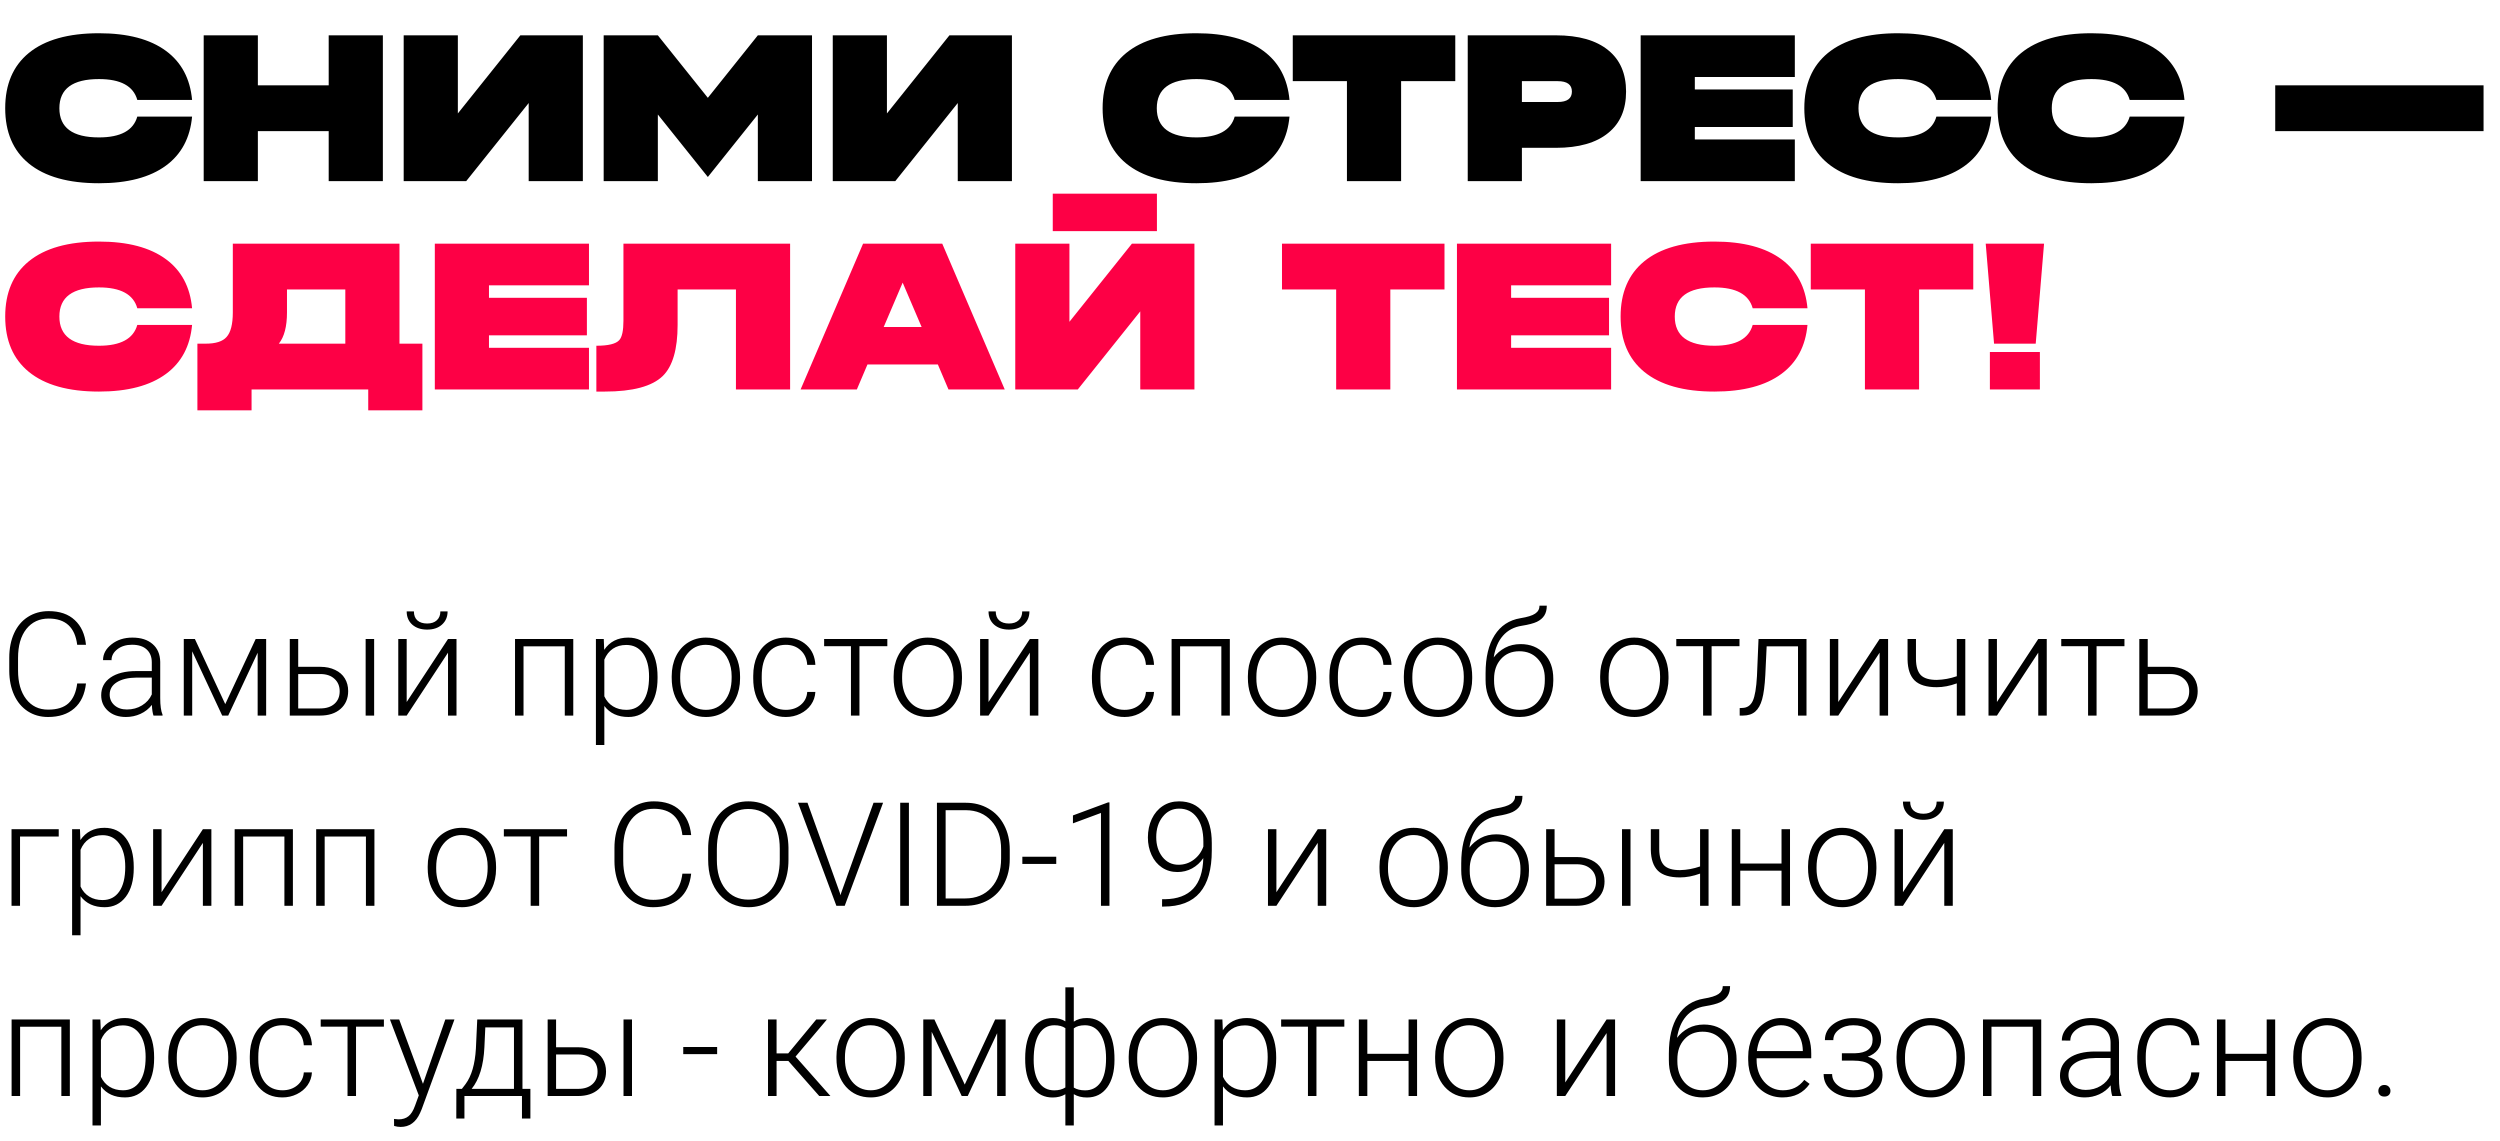
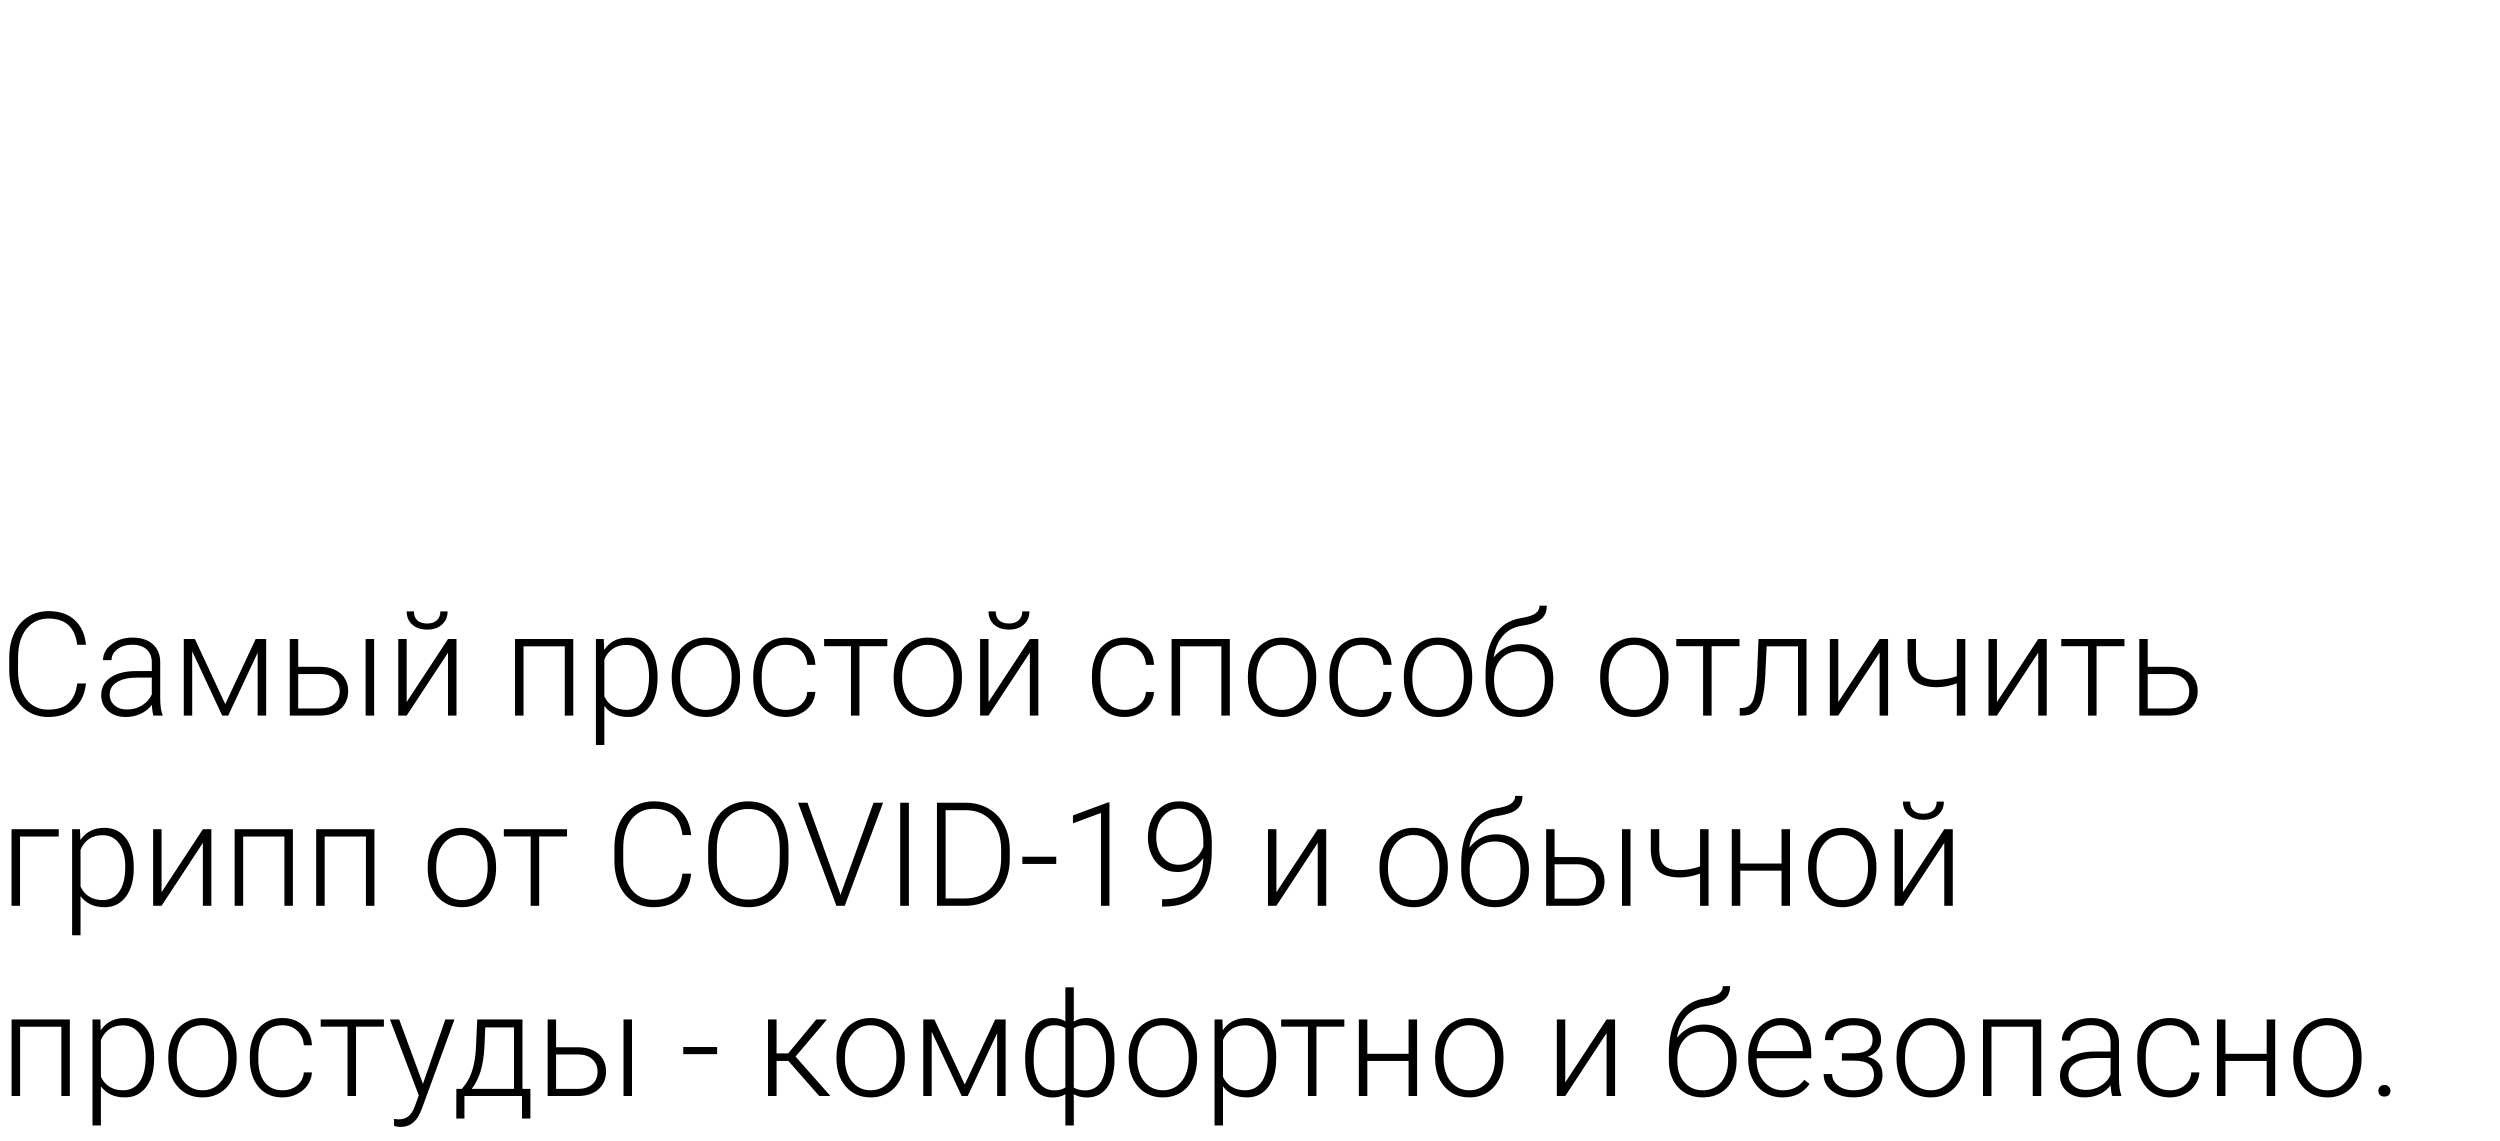
<svg xmlns="http://www.w3.org/2000/svg" width="276" height="126" viewBox="0 0 276 126" fill="none">
-   <path d="M15.157 12.87C14.728 14.403 13.317 15.17 10.925 15.17C8.012 15.17 6.555 14.097 6.555 11.95C6.555 9.803 8.012 8.73 10.925 8.73C13.317 8.73 14.728 9.497 15.157 11.03H21.206C20.991 8.684 20.033 6.882 18.331 5.625C16.568 4.322 14.099 3.67 10.925 3.67C7.536 3.67 4.953 4.398 3.174 5.855C1.441 7.281 0.575 9.313 0.575 11.95C0.575 14.587 1.441 16.619 3.174 18.045C4.953 19.502 7.536 20.23 10.925 20.23C14.099 20.23 16.568 19.578 18.331 18.275C20.033 17.018 20.991 15.216 21.206 12.87H15.157ZM36.288 3.9V9.42H28.468V3.9H22.488V20H28.468V14.48H36.288V20H42.268V3.9H36.288ZM57.447 3.9L50.547 12.525V3.9H44.567V20H51.467L58.367 11.375V20H64.347V3.9H57.447ZM83.666 3.9L78.146 10.8L72.626 3.9H66.646V20H72.626V12.64L78.146 19.54L83.666 12.64V20H89.646V3.9H83.666ZM104.817 3.9L97.917 12.525V3.9H91.937V20H98.837L105.737 11.375V20H111.717V3.9H104.817ZM136.311 12.87C135.882 14.403 134.471 15.17 132.079 15.17C129.166 15.17 127.709 14.097 127.709 11.95C127.709 9.803 129.166 8.73 132.079 8.73C134.471 8.73 135.882 9.497 136.311 11.03H142.36C142.146 8.684 141.187 6.882 139.485 5.625C137.722 4.322 135.253 3.67 132.079 3.67C128.691 3.67 126.107 4.398 124.328 5.855C122.596 7.281 121.729 9.313 121.729 11.95C121.729 14.587 122.596 16.619 124.328 18.045C126.107 19.502 128.691 20.23 132.079 20.23C135.253 20.23 137.722 19.578 139.485 18.275C141.187 17.018 142.146 15.216 142.36 12.87H136.311ZM142.722 3.9V8.96H148.702V20H154.682V8.96H160.662V3.9H142.722ZM168.018 8.96H171.974C173.016 8.96 173.538 9.343 173.538 10.11C173.538 10.877 173.016 11.26 171.974 11.26H168.018V8.96ZM168.018 16.32H171.767C174.297 16.32 176.229 15.768 177.563 14.664C178.866 13.606 179.518 12.088 179.518 10.11C179.518 8.132 178.866 6.614 177.563 5.556C176.229 4.452 174.297 3.9 171.767 3.9H162.038V20H168.018V16.32ZM181.129 3.9V20H198.149V15.4H187.109V14.02H197.919V9.88H187.109V8.5H198.149V3.9H181.129ZM213.779 12.87C213.35 14.403 211.939 15.17 209.547 15.17C206.634 15.17 205.177 14.097 205.177 11.95C205.177 9.803 206.634 8.73 209.547 8.73C211.939 8.73 213.35 9.497 213.779 11.03H219.828C219.613 8.684 218.655 6.882 216.953 5.625C215.19 4.322 212.721 3.67 209.547 3.67C206.158 3.67 203.575 4.398 201.796 5.855C200.063 7.281 199.197 9.313 199.197 11.95C199.197 14.587 200.063 16.619 201.796 18.045C203.575 19.502 206.158 20.23 209.547 20.23C212.721 20.23 215.19 19.578 216.953 18.275C218.655 17.018 219.613 15.216 219.828 12.87H213.779ZM235.117 12.87C234.688 14.403 233.277 15.17 230.885 15.17C227.972 15.17 226.515 14.097 226.515 11.95C226.515 9.803 227.972 8.73 230.885 8.73C233.277 8.73 234.688 9.497 235.117 11.03H241.166C240.951 8.684 239.993 6.882 238.291 5.625C236.528 4.322 234.059 3.67 230.885 3.67C227.496 3.67 224.913 4.398 223.134 5.855C221.401 7.281 220.535 9.313 220.535 11.95C220.535 14.587 221.401 16.619 223.134 18.045C224.913 19.502 227.496 20.23 230.885 20.23C234.059 20.23 236.528 19.578 238.291 18.275C239.993 17.018 240.951 15.216 241.166 12.87H235.117ZM251.185 14.48H274.185V9.42H251.185V14.48Z" fill="black" />
-   <path d="M15.157 35.87C14.728 37.403 13.317 38.17 10.925 38.17C8.012 38.17 6.555 37.097 6.555 34.95C6.555 32.803 8.012 31.73 10.925 31.73C13.317 31.73 14.728 32.497 15.157 34.03H21.206C20.991 31.684 20.033 29.882 18.331 28.625C16.568 27.322 14.099 26.67 10.925 26.67C7.536 26.67 4.953 27.398 3.174 28.855C1.441 30.281 0.575 32.313 0.575 34.95C0.575 37.587 1.441 39.619 3.174 41.045C4.953 42.502 7.536 43.23 10.925 43.23C14.099 43.23 16.568 42.578 18.331 41.275C20.033 40.018 20.991 38.216 21.206 35.87H15.157ZM30.785 37.94C31.384 37.189 31.683 36.039 31.683 34.49V31.96H38.123V37.94H30.785ZM44.102 26.9H25.703V34.49C25.703 35.793 25.473 36.698 25.012 37.204C24.583 37.695 23.817 37.94 22.712 37.94H21.793V45.3H27.773V43H40.653V45.3H46.633V37.94H44.102V26.9ZM48.004 26.9V43H65.023V38.4H53.983V37.02H64.793V32.88H53.983V31.5H65.023V26.9H48.004ZM68.828 26.9V35.41C68.828 36.499 68.675 37.212 68.368 37.549C68 37.963 67.157 38.17 65.838 38.17V43.23H66.758C69.856 43.23 71.995 42.655 73.175 41.505C74.264 40.432 74.808 38.553 74.808 35.87V31.96H81.248V43H87.228V26.9H68.828ZM95.284 26.9L88.384 43H94.594L95.767 40.24H103.541L104.714 43H110.924L104.024 26.9H95.284ZM99.654 31.201L101.747 36.1H97.561L99.654 31.201ZM116.225 25.52H127.725V21.38H116.225V25.52ZM124.965 26.9L118.065 35.525V26.9H112.085V43H118.985L125.885 34.375V43H131.865V26.9H124.965ZM141.532 26.9V31.96H147.512V43H153.492V31.96H159.472V26.9H141.532ZM160.847 26.9V43H177.867V38.4H166.827V37.02H177.637V32.88H166.827V31.5H177.867V26.9H160.847ZM193.497 35.87C193.068 37.403 191.657 38.17 189.265 38.17C186.352 38.17 184.895 37.097 184.895 34.95C184.895 32.803 186.352 31.73 189.265 31.73C191.657 31.73 193.068 32.497 193.497 34.03H199.546C199.331 31.684 198.373 29.882 196.671 28.625C194.908 27.322 192.439 26.67 189.265 26.67C185.876 26.67 183.293 27.398 181.514 28.855C179.781 30.281 178.915 32.313 178.915 34.95C178.915 37.587 179.781 39.619 181.514 41.045C183.293 42.502 185.876 43.23 189.265 43.23C192.439 43.23 194.908 42.578 196.671 41.275C198.373 40.018 199.331 38.216 199.546 35.87H193.497ZM199.908 26.9V31.96H205.888V43H211.868V31.96H217.848V26.9H199.908ZM219.223 26.9L220.143 37.94H224.743L225.663 26.9H219.223ZM219.683 43H225.203V38.86H219.683V43Z" fill="#FD0045" />
  <path d="M9.492 75.453C9.362 76.651 8.932 77.568 8.203 78.203C7.479 78.838 6.513 79.156 5.305 79.156C4.461 79.156 3.714 78.945 3.062 78.523C2.417 78.102 1.917 77.505 1.562 76.734C1.208 75.958 1.029 75.073 1.023 74.078V72.602C1.023 71.591 1.201 70.695 1.555 69.914C1.909 69.133 2.417 68.531 3.078 68.109C3.745 67.682 4.51 67.469 5.375 67.469C6.594 67.469 7.555 67.799 8.258 68.461C8.966 69.117 9.378 70.026 9.492 71.188H8.523C8.284 69.255 7.234 68.289 5.375 68.289C4.344 68.289 3.521 68.674 2.906 69.445C2.297 70.216 1.992 71.281 1.992 72.641V74.031C1.992 75.344 2.289 76.391 2.883 77.172C3.482 77.953 4.289 78.344 5.305 78.344C6.31 78.344 7.068 78.104 7.578 77.625C8.089 77.141 8.404 76.417 8.523 75.453H9.492ZM16.945 79C16.852 78.734 16.792 78.341 16.766 77.82C16.438 78.247 16.018 78.578 15.508 78.812C15.003 79.042 14.466 79.156 13.898 79.156C13.086 79.156 12.427 78.93 11.922 78.477C11.422 78.023 11.172 77.451 11.172 76.758C11.172 75.935 11.513 75.284 12.195 74.805C12.883 74.326 13.838 74.086 15.062 74.086H16.758V73.125C16.758 72.521 16.57 72.047 16.195 71.703C15.825 71.354 15.284 71.18 14.57 71.18C13.919 71.18 13.38 71.346 12.953 71.68C12.526 72.013 12.312 72.414 12.312 72.883L11.375 72.875C11.375 72.203 11.688 71.622 12.312 71.133C12.938 70.638 13.706 70.391 14.617 70.391C15.56 70.391 16.302 70.628 16.844 71.102C17.391 71.57 17.672 72.227 17.688 73.07V77.07C17.688 77.888 17.773 78.5 17.945 78.906V79H16.945ZM14.008 78.328C14.633 78.328 15.19 78.177 15.68 77.875C16.174 77.573 16.534 77.169 16.758 76.664V74.805H15.086C14.154 74.815 13.425 74.987 12.898 75.32C12.372 75.648 12.109 76.102 12.109 76.68C12.109 77.154 12.284 77.547 12.633 77.859C12.987 78.172 13.445 78.328 14.008 78.328ZM24.867 77.734L28.227 70.547H29.383V79H28.445V72.062L25.195 79H24.531L21.219 71.906V79H20.289V70.547H21.516L24.867 77.734ZM32.922 73.617H35.359C35.984 73.617 36.531 73.732 37 73.961C37.474 74.185 37.831 74.497 38.07 74.898C38.315 75.299 38.438 75.766 38.438 76.297C38.438 77.115 38.156 77.771 37.594 78.266C37.036 78.755 36.281 79 35.328 79H31.992V70.547H32.922V73.617ZM32.922 74.414V78.211H35.344C36.016 78.211 36.542 78.042 36.922 77.703C37.307 77.365 37.5 76.901 37.5 76.312C37.5 75.75 37.312 75.297 36.938 74.953C36.568 74.604 36.06 74.424 35.414 74.414H32.922ZM41.305 79H40.367V70.547H41.305V79ZM49.461 70.547H50.398V79H49.461V72.055L44.898 79H43.969V70.547H44.898V77.5L49.461 70.547ZM49.414 67.5C49.414 68.099 49.208 68.583 48.797 68.953C48.391 69.323 47.844 69.508 47.156 69.508C46.479 69.508 45.932 69.326 45.516 68.961C45.104 68.591 44.898 68.104 44.898 67.5H45.695C45.695 67.932 45.823 68.263 46.078 68.492C46.339 68.721 46.698 68.836 47.156 68.836C47.615 68.836 47.971 68.716 48.227 68.477C48.487 68.237 48.617 67.912 48.617 67.5H49.414ZM63.289 79H62.352V71.352H57.797V79H56.859V70.547H63.289V79ZM72.594 74.859C72.594 76.177 72.302 77.224 71.719 78C71.135 78.771 70.354 79.156 69.375 79.156C68.219 79.156 67.333 78.75 66.719 77.938V82.25H65.789V70.547H66.656L66.703 71.742C67.312 70.841 68.195 70.391 69.352 70.391C70.362 70.391 71.154 70.773 71.727 71.539C72.305 72.305 72.594 73.367 72.594 74.727V74.859ZM71.656 74.695C71.656 73.617 71.435 72.766 70.992 72.141C70.549 71.516 69.932 71.203 69.141 71.203C68.568 71.203 68.076 71.341 67.664 71.617C67.253 71.893 66.938 72.294 66.719 72.82V76.875C66.943 77.359 67.263 77.729 67.68 77.984C68.096 78.24 68.588 78.367 69.156 78.367C69.943 78.367 70.555 78.055 70.992 77.43C71.435 76.799 71.656 75.888 71.656 74.695ZM74.156 74.648C74.156 73.836 74.312 73.104 74.625 72.453C74.943 71.802 75.388 71.297 75.961 70.938C76.539 70.573 77.193 70.391 77.922 70.391C79.047 70.391 79.958 70.787 80.656 71.578C81.354 72.365 81.703 73.409 81.703 74.711V74.906C81.703 75.724 81.544 76.461 81.227 77.117C80.914 77.768 80.471 78.271 79.898 78.625C79.326 78.979 78.672 79.156 77.938 79.156C76.818 79.156 75.906 78.763 75.203 77.977C74.505 77.185 74.156 76.138 74.156 74.836V74.648ZM75.094 74.906C75.094 75.917 75.354 76.747 75.875 77.398C76.401 78.044 77.088 78.367 77.938 78.367C78.781 78.367 79.463 78.044 79.984 77.398C80.51 76.747 80.773 75.891 80.773 74.828V74.648C80.773 74.003 80.654 73.412 80.414 72.875C80.174 72.338 79.838 71.924 79.406 71.633C78.974 71.336 78.479 71.188 77.922 71.188C77.088 71.188 76.409 71.516 75.883 72.172C75.357 72.823 75.094 73.677 75.094 74.734V74.906ZM86.766 78.367C87.417 78.367 87.961 78.185 88.398 77.82C88.841 77.451 89.081 76.974 89.117 76.391H90.016C89.99 76.906 89.828 77.378 89.531 77.805C89.234 78.227 88.838 78.557 88.344 78.797C87.854 79.037 87.328 79.156 86.766 79.156C85.656 79.156 84.776 78.771 84.125 78C83.479 77.229 83.156 76.193 83.156 74.891V74.609C83.156 73.776 83.302 73.039 83.594 72.398C83.885 71.758 84.302 71.263 84.844 70.914C85.391 70.565 86.029 70.391 86.758 70.391C87.685 70.391 88.448 70.667 89.047 71.219C89.651 71.771 89.974 72.497 90.016 73.398H89.117C89.076 72.737 88.836 72.203 88.398 71.797C87.966 71.391 87.419 71.188 86.758 71.188C85.914 71.188 85.258 71.492 84.789 72.102C84.326 72.711 84.094 73.565 84.094 74.664V74.938C84.094 76.016 84.326 76.857 84.789 77.461C85.258 78.065 85.917 78.367 86.766 78.367ZM97.961 71.344H94.883V79H93.945V71.344H90.984V70.547H97.961V71.344ZM98.656 74.648C98.656 73.836 98.812 73.104 99.125 72.453C99.443 71.802 99.888 71.297 100.461 70.938C101.039 70.573 101.693 70.391 102.422 70.391C103.547 70.391 104.458 70.787 105.156 71.578C105.854 72.365 106.203 73.409 106.203 74.711V74.906C106.203 75.724 106.044 76.461 105.727 77.117C105.414 77.768 104.971 78.271 104.398 78.625C103.826 78.979 103.172 79.156 102.438 79.156C101.318 79.156 100.406 78.763 99.703 77.977C99.005 77.185 98.656 76.138 98.656 74.836V74.648ZM99.594 74.906C99.594 75.917 99.854 76.747 100.375 77.398C100.901 78.044 101.589 78.367 102.438 78.367C103.281 78.367 103.964 78.044 104.484 77.398C105.01 76.747 105.273 75.891 105.273 74.828V74.648C105.273 74.003 105.154 73.412 104.914 72.875C104.674 72.338 104.339 71.924 103.906 71.633C103.474 71.336 102.979 71.188 102.422 71.188C101.589 71.188 100.909 71.516 100.383 72.172C99.857 72.823 99.594 73.677 99.594 74.734V74.906ZM113.695 70.547H114.633V79H113.695V72.055L109.133 79H108.203V70.547H109.133V77.5L113.695 70.547ZM113.648 67.5C113.648 68.099 113.443 68.583 113.031 68.953C112.625 69.323 112.078 69.508 111.391 69.508C110.714 69.508 110.167 69.326 109.75 68.961C109.339 68.591 109.133 68.104 109.133 67.5H109.93C109.93 67.932 110.057 68.263 110.312 68.492C110.573 68.721 110.932 68.836 111.391 68.836C111.849 68.836 112.206 68.716 112.461 68.477C112.721 68.237 112.852 67.912 112.852 67.5H113.648ZM124.156 78.367C124.807 78.367 125.352 78.185 125.789 77.82C126.232 77.451 126.471 76.974 126.508 76.391H127.406C127.38 76.906 127.219 77.378 126.922 77.805C126.625 78.227 126.229 78.557 125.734 78.797C125.245 79.037 124.719 79.156 124.156 79.156C123.047 79.156 122.167 78.771 121.516 78C120.87 77.229 120.547 76.193 120.547 74.891V74.609C120.547 73.776 120.693 73.039 120.984 72.398C121.276 71.758 121.693 71.263 122.234 70.914C122.781 70.565 123.419 70.391 124.148 70.391C125.076 70.391 125.839 70.667 126.438 71.219C127.042 71.771 127.365 72.497 127.406 73.398H126.508C126.466 72.737 126.227 72.203 125.789 71.797C125.357 71.391 124.81 71.188 124.148 71.188C123.305 71.188 122.648 71.492 122.18 72.102C121.716 72.711 121.484 73.565 121.484 74.664V74.938C121.484 76.016 121.716 76.857 122.18 77.461C122.648 78.065 123.307 78.367 124.156 78.367ZM135.773 79H134.836V71.352H130.281V79H129.344V70.547H135.773V79ZM137.766 74.648C137.766 73.836 137.922 73.104 138.234 72.453C138.552 71.802 138.997 71.297 139.57 70.938C140.148 70.573 140.802 70.391 141.531 70.391C142.656 70.391 143.568 70.787 144.266 71.578C144.964 72.365 145.312 73.409 145.312 74.711V74.906C145.312 75.724 145.154 76.461 144.836 77.117C144.523 77.768 144.081 78.271 143.508 78.625C142.935 78.979 142.281 79.156 141.547 79.156C140.427 79.156 139.516 78.763 138.812 77.977C138.115 77.185 137.766 76.138 137.766 74.836V74.648ZM138.703 74.906C138.703 75.917 138.964 76.747 139.484 77.398C140.01 78.044 140.698 78.367 141.547 78.367C142.391 78.367 143.073 78.044 143.594 77.398C144.12 76.747 144.383 75.891 144.383 74.828V74.648C144.383 74.003 144.263 73.412 144.023 72.875C143.784 72.338 143.448 71.924 143.016 71.633C142.583 71.336 142.089 71.188 141.531 71.188C140.698 71.188 140.018 71.516 139.492 72.172C138.966 72.823 138.703 73.677 138.703 74.734V74.906ZM150.375 78.367C151.026 78.367 151.57 78.185 152.008 77.82C152.451 77.451 152.69 76.974 152.727 76.391H153.625C153.599 76.906 153.438 77.378 153.141 77.805C152.844 78.227 152.448 78.557 151.953 78.797C151.464 79.037 150.938 79.156 150.375 79.156C149.266 79.156 148.385 78.771 147.734 78C147.089 77.229 146.766 76.193 146.766 74.891V74.609C146.766 73.776 146.911 73.039 147.203 72.398C147.495 71.758 147.911 71.263 148.453 70.914C149 70.565 149.638 70.391 150.367 70.391C151.294 70.391 152.057 70.667 152.656 71.219C153.26 71.771 153.583 72.497 153.625 73.398H152.727C152.685 72.737 152.445 72.203 152.008 71.797C151.576 71.391 151.029 71.188 150.367 71.188C149.523 71.188 148.867 71.492 148.398 72.102C147.935 72.711 147.703 73.565 147.703 74.664V74.938C147.703 76.016 147.935 76.857 148.398 77.461C148.867 78.065 149.526 78.367 150.375 78.367ZM154.984 74.648C154.984 73.836 155.141 73.104 155.453 72.453C155.771 71.802 156.216 71.297 156.789 70.938C157.367 70.573 158.021 70.391 158.75 70.391C159.875 70.391 160.786 70.787 161.484 71.578C162.182 72.365 162.531 73.409 162.531 74.711V74.906C162.531 75.724 162.372 76.461 162.055 77.117C161.742 77.768 161.299 78.271 160.727 78.625C160.154 78.979 159.5 79.156 158.766 79.156C157.646 79.156 156.734 78.763 156.031 77.977C155.333 77.185 154.984 76.138 154.984 74.836V74.648ZM155.922 74.906C155.922 75.917 156.182 76.747 156.703 77.398C157.229 78.044 157.917 78.367 158.766 78.367C159.609 78.367 160.292 78.044 160.812 77.398C161.339 76.747 161.602 75.891 161.602 74.828V74.648C161.602 74.003 161.482 73.412 161.242 72.875C161.003 72.338 160.667 71.924 160.234 71.633C159.802 71.336 159.307 71.188 158.75 71.188C157.917 71.188 157.237 71.516 156.711 72.172C156.185 72.823 155.922 73.677 155.922 74.734V74.906ZM167.875 71.109C168.948 71.109 169.818 71.461 170.484 72.164C171.151 72.862 171.484 73.789 171.484 74.945V75.148C171.484 75.914 171.331 76.604 171.023 77.219C170.721 77.828 170.284 78.305 169.711 78.648C169.143 78.987 168.49 79.156 167.75 79.156C166.635 79.156 165.732 78.787 165.039 78.047C164.352 77.302 164.008 76.31 164.008 75.07V74.32C164.008 72.57 164.341 71.172 165.008 70.125C165.674 69.078 166.622 68.453 167.852 68.25C168.628 68.125 169.172 67.956 169.484 67.742C169.802 67.529 169.961 67.237 169.961 66.867H170.766C170.766 67.305 170.674 67.667 170.492 67.953C170.31 68.24 170.036 68.471 169.672 68.648C169.307 68.82 168.75 68.966 168 69.086C167.141 69.221 166.448 69.588 165.922 70.188C165.401 70.781 165.062 71.578 164.906 72.578C165.24 72.141 165.656 71.787 166.156 71.516C166.661 71.245 167.234 71.109 167.875 71.109ZM164.945 74.953V75.148C164.945 76.102 165.203 76.878 165.719 77.477C166.234 78.07 166.911 78.367 167.75 78.367C168.594 78.367 169.271 78.068 169.781 77.469C170.292 76.865 170.547 76.073 170.547 75.094V74.891C170.547 74.01 170.286 73.292 169.766 72.734C169.25 72.177 168.573 71.898 167.734 71.898C166.896 71.898 166.221 72.182 165.711 72.75C165.201 73.312 164.945 74.047 164.945 74.953ZM176.656 74.648C176.656 73.836 176.812 73.104 177.125 72.453C177.443 71.802 177.888 71.297 178.461 70.938C179.039 70.573 179.693 70.391 180.422 70.391C181.547 70.391 182.458 70.787 183.156 71.578C183.854 72.365 184.203 73.409 184.203 74.711V74.906C184.203 75.724 184.044 76.461 183.727 77.117C183.414 77.768 182.971 78.271 182.398 78.625C181.826 78.979 181.172 79.156 180.438 79.156C179.318 79.156 178.406 78.763 177.703 77.977C177.005 77.185 176.656 76.138 176.656 74.836V74.648ZM177.594 74.906C177.594 75.917 177.854 76.747 178.375 77.398C178.901 78.044 179.589 78.367 180.438 78.367C181.281 78.367 181.964 78.044 182.484 77.398C183.01 76.747 183.273 75.891 183.273 74.828V74.648C183.273 74.003 183.154 73.412 182.914 72.875C182.674 72.338 182.339 71.924 181.906 71.633C181.474 71.336 180.979 71.188 180.422 71.188C179.589 71.188 178.909 71.516 178.383 72.172C177.857 72.823 177.594 73.677 177.594 74.734V74.906ZM192.039 71.344H188.961V79H188.023V71.344H185.062V70.547H192.039V71.344ZM199.438 70.547V79H198.5V71.352H195.039L194.891 74.516C194.828 75.688 194.711 76.583 194.539 77.203C194.367 77.818 194.112 78.271 193.773 78.562C193.435 78.854 192.984 79 192.422 79H192.062V78.172L192.352 78.156C192.888 78.146 193.273 77.885 193.508 77.375C193.742 76.865 193.896 75.953 193.969 74.641L194.141 70.547H199.438ZM207.508 70.547H208.445V79H207.508V72.055L202.945 79H202.016V70.547H202.945V77.5L207.508 70.547ZM216.969 79H216.031V75.445C215.26 75.727 214.523 75.867 213.82 75.867C212.701 75.867 211.888 75.622 211.383 75.133C210.878 74.638 210.615 73.87 210.594 72.828V70.547H211.523V72.781C211.534 73.588 211.711 74.172 212.055 74.531C212.404 74.885 212.992 75.062 213.82 75.062C214.576 75.042 215.312 74.906 216.031 74.656V70.547H216.969V79ZM225.023 70.547H225.961V79H225.023V72.055L220.461 79H219.531V70.547H220.461V77.5L225.023 70.547ZM234.539 71.344H231.461V79H230.523V71.344H227.562V70.547H234.539V71.344ZM237.109 73.617H239.547C240.172 73.617 240.719 73.732 241.188 73.961C241.661 74.185 242.018 74.497 242.258 74.898C242.503 75.299 242.625 75.766 242.625 76.297C242.625 77.115 242.344 77.771 241.781 78.266C241.224 78.755 240.469 79 239.516 79H236.18V70.547H237.109V73.617ZM237.109 74.414V78.211H239.531C240.203 78.211 240.729 78.042 241.109 77.703C241.495 77.365 241.688 76.901 241.688 76.312C241.688 75.75 241.5 75.297 241.125 74.953C240.755 74.604 240.247 74.424 239.602 74.414H237.109ZM6.484 92.352H2.211V100H1.273V91.547H6.484V92.352ZM14.766 95.859C14.766 97.177 14.474 98.224 13.891 99C13.307 99.771 12.526 100.156 11.547 100.156C10.391 100.156 9.505 99.75 8.891 98.938V103.25H7.961V91.547H8.828L8.875 92.742C9.484 91.841 10.367 91.391 11.523 91.391C12.534 91.391 13.325 91.773 13.898 92.539C14.477 93.305 14.766 94.367 14.766 95.727V95.859ZM13.828 95.695C13.828 94.617 13.607 93.766 13.164 93.141C12.721 92.516 12.104 92.203 11.312 92.203C10.74 92.203 10.247 92.341 9.836 92.617C9.424 92.893 9.109 93.294 8.891 93.82V97.875C9.115 98.359 9.435 98.729 9.852 98.984C10.268 99.24 10.76 99.367 11.328 99.367C12.115 99.367 12.727 99.055 13.164 98.43C13.607 97.799 13.828 96.888 13.828 95.695ZM22.398 91.547H23.336V100H22.398V93.055L17.836 100H16.906V91.547H17.836V98.5L22.398 91.547ZM32.336 100H31.398V92.352H26.844V100H25.906V91.547H32.336V100ZM41.336 100H40.398V92.352H35.844V100H34.906V91.547H41.336V100ZM47.219 95.648C47.219 94.836 47.375 94.104 47.688 93.453C48.005 92.802 48.45 92.297 49.023 91.938C49.602 91.573 50.255 91.391 50.984 91.391C52.109 91.391 53.021 91.787 53.719 92.578C54.417 93.365 54.766 94.409 54.766 95.711V95.906C54.766 96.724 54.607 97.461 54.289 98.117C53.977 98.768 53.534 99.271 52.961 99.625C52.388 99.979 51.734 100.156 51 100.156C49.88 100.156 48.969 99.763 48.266 98.977C47.568 98.185 47.219 97.138 47.219 95.836V95.648ZM48.156 95.906C48.156 96.917 48.417 97.747 48.938 98.398C49.464 99.044 50.151 99.367 51 99.367C51.844 99.367 52.526 99.044 53.047 98.398C53.573 97.747 53.836 96.891 53.836 95.828V95.648C53.836 95.003 53.716 94.412 53.477 93.875C53.237 93.338 52.901 92.924 52.469 92.633C52.036 92.336 51.542 92.188 50.984 92.188C50.151 92.188 49.471 92.516 48.945 93.172C48.419 93.823 48.156 94.677 48.156 95.734V95.906ZM62.602 92.344H59.523V100H58.586V92.344H55.625V91.547H62.602V92.344ZM76.305 96.453C76.174 97.651 75.745 98.568 75.016 99.203C74.292 99.838 73.326 100.156 72.117 100.156C71.273 100.156 70.526 99.945 69.875 99.523C69.229 99.102 68.729 98.505 68.375 97.734C68.021 96.958 67.841 96.073 67.836 95.078V93.602C67.836 92.591 68.013 91.695 68.367 90.914C68.721 90.133 69.229 89.531 69.891 89.109C70.557 88.682 71.323 88.469 72.188 88.469C73.406 88.469 74.367 88.799 75.07 89.461C75.779 90.117 76.19 91.026 76.305 92.188H75.336C75.096 90.255 74.047 89.289 72.188 89.289C71.156 89.289 70.333 89.674 69.719 90.445C69.109 91.216 68.805 92.281 68.805 93.641V95.031C68.805 96.344 69.102 97.391 69.695 98.172C70.294 98.953 71.102 99.344 72.117 99.344C73.122 99.344 73.88 99.104 74.391 98.625C74.901 98.141 75.216 97.417 75.336 96.453H76.305ZM87.047 94.93C87.047 95.977 86.865 96.896 86.5 97.688C86.141 98.479 85.625 99.088 84.953 99.516C84.281 99.943 83.505 100.156 82.625 100.156C81.297 100.156 80.224 99.682 79.406 98.734C78.588 97.781 78.18 96.497 78.18 94.883V93.711C78.18 92.674 78.362 91.758 78.727 90.961C79.096 90.159 79.617 89.544 80.289 89.117C80.961 88.685 81.734 88.469 82.609 88.469C83.484 88.469 84.255 88.68 84.922 89.102C85.594 89.523 86.112 90.12 86.477 90.891C86.841 91.662 87.031 92.555 87.047 93.57V94.93ZM86.086 93.695C86.086 92.326 85.776 91.253 85.156 90.477C84.537 89.701 83.688 89.312 82.609 89.312C81.552 89.312 80.708 89.703 80.078 90.484C79.453 91.26 79.141 92.346 79.141 93.742V94.93C79.141 96.279 79.453 97.349 80.078 98.141C80.703 98.927 81.552 99.32 82.625 99.32C83.713 99.32 84.562 98.932 85.172 98.156C85.781 97.375 86.086 96.289 86.086 94.898V93.695ZM92.727 98.594L92.789 98.836L92.859 98.594L96.438 88.625H97.492L93.258 100H92.336L88.102 88.625H89.148L92.727 98.594ZM100.344 100H99.383V88.625H100.344V100ZM103.438 100V88.625H106.617C107.549 88.625 108.385 88.838 109.125 89.266C109.865 89.688 110.44 90.294 110.852 91.086C111.268 91.878 111.477 92.779 111.477 93.789V94.836C111.477 95.852 111.271 96.753 110.859 97.539C110.448 98.326 109.867 98.932 109.117 99.359C108.372 99.787 107.516 100 106.547 100H103.438ZM104.398 89.445V99.188H106.555C107.753 99.188 108.714 98.792 109.438 98C110.161 97.203 110.523 96.128 110.523 94.773V93.773C110.523 92.466 110.167 91.419 109.453 90.633C108.74 89.846 107.799 89.451 106.633 89.445H104.398ZM116.609 95.375H112.867V94.586H116.609V95.375ZM122.484 100H121.547V89.75L118.453 90.898V90.023L122.328 88.586H122.484V100ZM132.844 94.734C132.51 95.224 132.096 95.604 131.602 95.875C131.107 96.141 130.57 96.273 129.992 96.273C129.346 96.273 128.776 96.107 128.281 95.773C127.786 95.44 127.404 94.979 127.133 94.391C126.862 93.802 126.727 93.159 126.727 92.461C126.727 91.711 126.87 91.029 127.156 90.414C127.448 89.799 127.852 89.323 128.367 88.984C128.888 88.641 129.487 88.469 130.164 88.469C131.305 88.469 132.193 88.87 132.828 89.672C133.464 90.469 133.781 91.602 133.781 93.07V93.914C133.781 95.966 133.344 97.508 132.469 98.539C131.594 99.57 130.258 100.086 128.461 100.086H128.289L128.297 99.273H128.625C129.984 99.253 131.018 98.867 131.727 98.117C132.435 97.367 132.807 96.24 132.844 94.734ZM130.109 95.469C130.734 95.469 131.294 95.284 131.789 94.914C132.289 94.539 132.643 94.055 132.852 93.461V92.922C132.852 91.766 132.609 90.87 132.125 90.234C131.646 89.594 130.997 89.273 130.18 89.273C129.44 89.273 128.833 89.573 128.359 90.172C127.885 90.766 127.648 91.516 127.648 92.422C127.648 93.292 127.875 94.018 128.328 94.602C128.786 95.18 129.38 95.469 130.109 95.469ZM145.477 91.547H146.414V100H145.477V93.055L140.914 100H139.984V91.547H140.914V98.5L145.477 91.547ZM152.297 95.648C152.297 94.836 152.453 94.104 152.766 93.453C153.083 92.802 153.529 92.297 154.102 91.938C154.68 91.573 155.333 91.391 156.062 91.391C157.188 91.391 158.099 91.787 158.797 92.578C159.495 93.365 159.844 94.409 159.844 95.711V95.906C159.844 96.724 159.685 97.461 159.367 98.117C159.055 98.768 158.612 99.271 158.039 99.625C157.466 99.979 156.812 100.156 156.078 100.156C154.958 100.156 154.047 99.763 153.344 98.977C152.646 98.185 152.297 97.138 152.297 95.836V95.648ZM153.234 95.906C153.234 96.917 153.495 97.747 154.016 98.398C154.542 99.044 155.229 99.367 156.078 99.367C156.922 99.367 157.604 99.044 158.125 98.398C158.651 97.747 158.914 96.891 158.914 95.828V95.648C158.914 95.003 158.794 94.412 158.555 93.875C158.315 93.338 157.979 92.924 157.547 92.633C157.115 92.336 156.62 92.188 156.062 92.188C155.229 92.188 154.549 92.516 154.023 93.172C153.497 93.823 153.234 94.677 153.234 95.734V95.906ZM165.188 92.109C166.26 92.109 167.13 92.461 167.797 93.164C168.464 93.862 168.797 94.789 168.797 95.945V96.148C168.797 96.914 168.643 97.604 168.336 98.219C168.034 98.828 167.596 99.305 167.023 99.648C166.456 99.987 165.802 100.156 165.062 100.156C163.948 100.156 163.044 99.787 162.352 99.047C161.664 98.302 161.32 97.31 161.32 96.07V95.32C161.32 93.57 161.654 92.172 162.32 91.125C162.987 90.078 163.935 89.453 165.164 89.25C165.94 89.125 166.484 88.956 166.797 88.742C167.115 88.529 167.273 88.237 167.273 87.867H168.078C168.078 88.305 167.987 88.667 167.805 88.953C167.622 89.24 167.349 89.471 166.984 89.648C166.62 89.82 166.062 89.966 165.312 90.086C164.453 90.221 163.76 90.588 163.234 91.188C162.714 91.781 162.375 92.578 162.219 93.578C162.552 93.141 162.969 92.787 163.469 92.516C163.974 92.245 164.547 92.109 165.188 92.109ZM162.258 95.953V96.148C162.258 97.102 162.516 97.878 163.031 98.477C163.547 99.07 164.224 99.367 165.062 99.367C165.906 99.367 166.583 99.068 167.094 98.469C167.604 97.865 167.859 97.073 167.859 96.094V95.891C167.859 95.01 167.599 94.292 167.078 93.734C166.562 93.177 165.885 92.898 165.047 92.898C164.208 92.898 163.534 93.182 163.023 93.75C162.513 94.312 162.258 95.047 162.258 95.953ZM171.625 94.617H174.062C174.688 94.617 175.234 94.732 175.703 94.961C176.177 95.185 176.534 95.497 176.773 95.898C177.018 96.299 177.141 96.766 177.141 97.297C177.141 98.115 176.859 98.771 176.297 99.266C175.74 99.755 174.984 100 174.031 100H170.695V91.547H171.625V94.617ZM171.625 95.414V99.211H174.047C174.719 99.211 175.245 99.042 175.625 98.703C176.01 98.365 176.203 97.901 176.203 97.312C176.203 96.75 176.016 96.297 175.641 95.953C175.271 95.604 174.763 95.424 174.117 95.414H171.625ZM180.008 100H179.07V91.547H180.008V100ZM188.625 100H187.688V96.445C186.917 96.727 186.18 96.867 185.477 96.867C184.357 96.867 183.544 96.622 183.039 96.133C182.534 95.638 182.271 94.87 182.25 93.828V91.547H183.18V93.781C183.19 94.588 183.367 95.172 183.711 95.531C184.06 95.885 184.648 96.062 185.477 96.062C186.232 96.042 186.969 95.906 187.688 95.656V91.547H188.625V100ZM197.617 100H196.68V96.125H192.125V100H191.188V91.547H192.125V95.336H196.68V91.547H197.617V100ZM199.609 95.648C199.609 94.836 199.766 94.104 200.078 93.453C200.396 92.802 200.841 92.297 201.414 91.938C201.992 91.573 202.646 91.391 203.375 91.391C204.5 91.391 205.411 91.787 206.109 92.578C206.807 93.365 207.156 94.409 207.156 95.711V95.906C207.156 96.724 206.997 97.461 206.68 98.117C206.367 98.768 205.924 99.271 205.352 99.625C204.779 99.979 204.125 100.156 203.391 100.156C202.271 100.156 201.359 99.763 200.656 98.977C199.958 98.185 199.609 97.138 199.609 95.836V95.648ZM200.547 95.906C200.547 96.917 200.807 97.747 201.328 98.398C201.854 99.044 202.542 99.367 203.391 99.367C204.234 99.367 204.917 99.044 205.438 98.398C205.964 97.747 206.227 96.891 206.227 95.828V95.648C206.227 95.003 206.107 94.412 205.867 93.875C205.628 93.338 205.292 92.924 204.859 92.633C204.427 92.336 203.932 92.188 203.375 92.188C202.542 92.188 201.862 92.516 201.336 93.172C200.81 93.823 200.547 94.677 200.547 95.734V95.906ZM214.648 91.547H215.586V100H214.648V93.055L210.086 100H209.156V91.547H210.086V98.5L214.648 91.547ZM214.602 88.5C214.602 89.099 214.396 89.583 213.984 89.953C213.578 90.323 213.031 90.508 212.344 90.508C211.667 90.508 211.12 90.326 210.703 89.961C210.292 89.591 210.086 89.104 210.086 88.5H210.883C210.883 88.932 211.01 89.263 211.266 89.492C211.526 89.721 211.885 89.836 212.344 89.836C212.802 89.836 213.159 89.716 213.414 89.477C213.674 89.237 213.805 88.912 213.805 88.5H214.602ZM7.711 121H6.773V113.352H2.219V121H1.281V112.547H7.711V121ZM17.016 116.859C17.016 118.177 16.724 119.224 16.141 120C15.557 120.771 14.776 121.156 13.797 121.156C12.641 121.156 11.755 120.75 11.141 119.938V124.25H10.211V112.547H11.078L11.125 113.742C11.734 112.841 12.617 112.391 13.773 112.391C14.784 112.391 15.575 112.773 16.148 113.539C16.727 114.305 17.016 115.367 17.016 116.727V116.859ZM16.078 116.695C16.078 115.617 15.857 114.766 15.414 114.141C14.971 113.516 14.354 113.203 13.562 113.203C12.99 113.203 12.497 113.341 12.086 113.617C11.675 113.893 11.359 114.294 11.141 114.82V118.875C11.365 119.359 11.685 119.729 12.102 119.984C12.518 120.24 13.01 120.367 13.578 120.367C14.365 120.367 14.977 120.055 15.414 119.43C15.857 118.799 16.078 117.888 16.078 116.695ZM18.578 116.648C18.578 115.836 18.734 115.104 19.047 114.453C19.365 113.802 19.81 113.297 20.383 112.938C20.961 112.573 21.615 112.391 22.344 112.391C23.469 112.391 24.38 112.786 25.078 113.578C25.776 114.365 26.125 115.409 26.125 116.711V116.906C26.125 117.724 25.966 118.461 25.648 119.117C25.336 119.768 24.893 120.271 24.32 120.625C23.747 120.979 23.094 121.156 22.359 121.156C21.24 121.156 20.328 120.763 19.625 119.977C18.927 119.185 18.578 118.138 18.578 116.836V116.648ZM19.516 116.906C19.516 117.917 19.776 118.747 20.297 119.398C20.823 120.044 21.51 120.367 22.359 120.367C23.203 120.367 23.885 120.044 24.406 119.398C24.932 118.747 25.195 117.891 25.195 116.828V116.648C25.195 116.003 25.076 115.411 24.836 114.875C24.596 114.339 24.26 113.924 23.828 113.633C23.396 113.336 22.901 113.188 22.344 113.188C21.51 113.188 20.831 113.516 20.305 114.172C19.779 114.823 19.516 115.677 19.516 116.734V116.906ZM31.188 120.367C31.838 120.367 32.383 120.185 32.82 119.82C33.263 119.451 33.503 118.974 33.539 118.391H34.438C34.411 118.906 34.25 119.378 33.953 119.805C33.656 120.227 33.26 120.557 32.766 120.797C32.276 121.036 31.75 121.156 31.188 121.156C30.078 121.156 29.198 120.771 28.547 120C27.901 119.229 27.578 118.193 27.578 116.891V116.609C27.578 115.776 27.724 115.039 28.016 114.398C28.307 113.758 28.724 113.263 29.266 112.914C29.812 112.565 30.451 112.391 31.18 112.391C32.107 112.391 32.87 112.667 33.469 113.219C34.073 113.771 34.396 114.497 34.438 115.398H33.539C33.497 114.737 33.258 114.203 32.82 113.797C32.388 113.391 31.841 113.188 31.18 113.188C30.336 113.188 29.68 113.492 29.211 114.102C28.747 114.711 28.516 115.565 28.516 116.664V116.938C28.516 118.016 28.747 118.857 29.211 119.461C29.68 120.065 30.338 120.367 31.188 120.367ZM42.383 113.344H39.305V121H38.367V113.344H35.406V112.547H42.383V113.344ZM46.695 119.656L49.164 112.547H50.172L46.562 122.438L46.375 122.875C45.911 123.901 45.195 124.414 44.227 124.414C44.003 124.414 43.763 124.378 43.508 124.305L43.5 123.531L43.984 123.578C44.443 123.578 44.812 123.464 45.094 123.234C45.38 123.01 45.622 122.622 45.82 122.07L46.234 120.93L43.047 112.547H44.07L46.695 119.656ZM50.992 120.211L51.406 119.672C52.062 118.781 52.44 117.479 52.539 115.766L52.688 112.547H57.68V120.211H58.555V123.484H57.625V121H51.273V123.484H50.375L50.383 120.211H50.992ZM52.07 120.211H56.742V113.422H53.578L53.477 115.617C53.383 117.633 52.914 119.164 52.07 120.211ZM61.391 115.617H63.828C64.453 115.617 65 115.732 65.469 115.961C65.943 116.185 66.299 116.497 66.539 116.898C66.784 117.299 66.906 117.766 66.906 118.297C66.906 119.115 66.625 119.771 66.062 120.266C65.505 120.755 64.75 121 63.797 121H60.461V112.547H61.391V115.617ZM61.391 116.414V120.211H63.812C64.484 120.211 65.01 120.042 65.391 119.703C65.776 119.365 65.969 118.901 65.969 118.312C65.969 117.75 65.781 117.297 65.406 116.953C65.037 116.604 64.529 116.424 63.883 116.414H61.391ZM69.773 121H68.836V112.547H69.773V121ZM79.172 116.375H75.43V115.586H79.172V116.375ZM87.031 117.125H85.734V121H84.789V112.547H85.734V116.297H87.016L90.117 112.547H91.297L87.828 116.648L91.68 121H90.445L87.031 117.125ZM92.344 116.648C92.344 115.836 92.5 115.104 92.812 114.453C93.13 113.802 93.576 113.297 94.148 112.938C94.727 112.573 95.38 112.391 96.109 112.391C97.234 112.391 98.146 112.786 98.844 113.578C99.542 114.365 99.891 115.409 99.891 116.711V116.906C99.891 117.724 99.732 118.461 99.414 119.117C99.102 119.768 98.659 120.271 98.086 120.625C97.513 120.979 96.859 121.156 96.125 121.156C95.005 121.156 94.094 120.763 93.391 119.977C92.693 119.185 92.344 118.138 92.344 116.836V116.648ZM93.281 116.906C93.281 117.917 93.542 118.747 94.062 119.398C94.588 120.044 95.276 120.367 96.125 120.367C96.969 120.367 97.651 120.044 98.172 119.398C98.698 118.747 98.961 117.891 98.961 116.828V116.648C98.961 116.003 98.841 115.411 98.602 114.875C98.362 114.339 98.026 113.924 97.594 113.633C97.162 113.336 96.667 113.188 96.109 113.188C95.276 113.188 94.596 113.516 94.07 114.172C93.544 114.823 93.281 115.677 93.281 116.734V116.906ZM106.508 119.734L109.867 112.547H111.023V121H110.086V114.062L106.836 121H106.172L102.859 113.906V121H101.93V112.547H103.156L106.508 119.734ZM113.18 116.844C113.18 115.469 113.448 114.383 113.984 113.586C114.526 112.789 115.273 112.391 116.227 112.391C116.773 112.391 117.237 112.513 117.617 112.758V109H118.547V112.789C118.932 112.523 119.411 112.391 119.984 112.391C120.885 112.391 121.607 112.753 122.148 113.477C122.69 114.201 122.984 115.208 123.031 116.5L123.039 117.008C123.039 118.294 122.768 119.31 122.227 120.055C121.685 120.794 120.943 121.164 120 121.164C119.438 121.164 118.953 121.042 118.547 120.797V124.25H117.617V120.805C117.216 121.044 116.747 121.164 116.211 121.164C115.32 121.164 114.607 120.828 114.07 120.156C113.534 119.479 113.24 118.544 113.188 117.352L113.18 116.844ZM122.109 116.844C122.109 115.708 121.904 114.815 121.492 114.164C121.086 113.513 120.516 113.188 119.781 113.188C119.25 113.188 118.839 113.302 118.547 113.531V120.07C118.875 120.273 119.292 120.375 119.797 120.375C120.526 120.375 121.094 120.083 121.5 119.5C121.906 118.911 122.109 118.026 122.109 116.844ZM114.117 117.008C114.117 118.07 114.312 118.898 114.703 119.492C115.094 120.081 115.656 120.375 116.391 120.375C116.88 120.375 117.289 120.268 117.617 120.055V113.508C117.315 113.294 116.911 113.188 116.406 113.188C115.677 113.188 115.112 113.513 114.711 114.164C114.315 114.81 114.117 115.758 114.117 117.008ZM124.609 116.648C124.609 115.836 124.766 115.104 125.078 114.453C125.396 113.802 125.841 113.297 126.414 112.938C126.992 112.573 127.646 112.391 128.375 112.391C129.5 112.391 130.411 112.786 131.109 113.578C131.807 114.365 132.156 115.409 132.156 116.711V116.906C132.156 117.724 131.997 118.461 131.68 119.117C131.367 119.768 130.924 120.271 130.352 120.625C129.779 120.979 129.125 121.156 128.391 121.156C127.271 121.156 126.359 120.763 125.656 119.977C124.958 119.185 124.609 118.138 124.609 116.836V116.648ZM125.547 116.906C125.547 117.917 125.807 118.747 126.328 119.398C126.854 120.044 127.542 120.367 128.391 120.367C129.234 120.367 129.917 120.044 130.438 119.398C130.964 118.747 131.227 117.891 131.227 116.828V116.648C131.227 116.003 131.107 115.411 130.867 114.875C130.628 114.339 130.292 113.924 129.859 113.633C129.427 113.336 128.932 113.188 128.375 113.188C127.542 113.188 126.862 113.516 126.336 114.172C125.81 114.823 125.547 115.677 125.547 116.734V116.906ZM140.891 116.859C140.891 118.177 140.599 119.224 140.016 120C139.432 120.771 138.651 121.156 137.672 121.156C136.516 121.156 135.63 120.75 135.016 119.938V124.25H134.086V112.547H134.953L135 113.742C135.609 112.841 136.492 112.391 137.648 112.391C138.659 112.391 139.451 112.773 140.023 113.539C140.602 114.305 140.891 115.367 140.891 116.727V116.859ZM139.953 116.695C139.953 115.617 139.732 114.766 139.289 114.141C138.846 113.516 138.229 113.203 137.438 113.203C136.865 113.203 136.372 113.341 135.961 113.617C135.549 113.893 135.234 114.294 135.016 114.82V118.875C135.24 119.359 135.56 119.729 135.977 119.984C136.393 120.24 136.885 120.367 137.453 120.367C138.24 120.367 138.852 120.055 139.289 119.43C139.732 118.799 139.953 117.888 139.953 116.695ZM148.414 113.344H145.336V121H144.398V113.344H141.438V112.547H148.414V113.344ZM156.445 121H155.508V117.125H150.953V121H150.016V112.547H150.953V116.336H155.508V112.547H156.445V121ZM158.438 116.648C158.438 115.836 158.594 115.104 158.906 114.453C159.224 113.802 159.669 113.297 160.242 112.938C160.82 112.573 161.474 112.391 162.203 112.391C163.328 112.391 164.24 112.786 164.938 113.578C165.635 114.365 165.984 115.409 165.984 116.711V116.906C165.984 117.724 165.826 118.461 165.508 119.117C165.195 119.768 164.753 120.271 164.18 120.625C163.607 120.979 162.953 121.156 162.219 121.156C161.099 121.156 160.188 120.763 159.484 119.977C158.786 119.185 158.438 118.138 158.438 116.836V116.648ZM159.375 116.906C159.375 117.917 159.635 118.747 160.156 119.398C160.682 120.044 161.37 120.367 162.219 120.367C163.062 120.367 163.745 120.044 164.266 119.398C164.792 118.747 165.055 117.891 165.055 116.828V116.648C165.055 116.003 164.935 115.411 164.695 114.875C164.456 114.339 164.12 113.924 163.688 113.633C163.255 113.336 162.76 113.188 162.203 113.188C161.37 113.188 160.69 113.516 160.164 114.172C159.638 114.823 159.375 115.677 159.375 116.734V116.906ZM177.367 112.547H178.305V121H177.367V114.055L172.805 121H171.875V112.547H172.805V119.5L177.367 112.547ZM188.109 113.109C189.182 113.109 190.052 113.461 190.719 114.164C191.385 114.862 191.719 115.789 191.719 116.945V117.148C191.719 117.914 191.565 118.604 191.258 119.219C190.956 119.828 190.518 120.305 189.945 120.648C189.378 120.987 188.724 121.156 187.984 121.156C186.87 121.156 185.966 120.786 185.273 120.047C184.586 119.302 184.242 118.31 184.242 117.07V116.32C184.242 114.57 184.576 113.172 185.242 112.125C185.909 111.078 186.857 110.453 188.086 110.25C188.862 110.125 189.406 109.956 189.719 109.742C190.036 109.529 190.195 109.237 190.195 108.867H191C191 109.305 190.909 109.667 190.727 109.953C190.544 110.24 190.271 110.471 189.906 110.648C189.542 110.82 188.984 110.966 188.234 111.086C187.375 111.221 186.682 111.589 186.156 112.188C185.635 112.781 185.297 113.578 185.141 114.578C185.474 114.141 185.891 113.786 186.391 113.516C186.896 113.245 187.469 113.109 188.109 113.109ZM185.18 116.953V117.148C185.18 118.102 185.438 118.878 185.953 119.477C186.469 120.07 187.146 120.367 187.984 120.367C188.828 120.367 189.505 120.068 190.016 119.469C190.526 118.865 190.781 118.073 190.781 117.094V116.891C190.781 116.01 190.521 115.292 190 114.734C189.484 114.177 188.807 113.898 187.969 113.898C187.13 113.898 186.456 114.182 185.945 114.75C185.435 115.312 185.18 116.047 185.18 116.953ZM196.789 121.156C196.07 121.156 195.419 120.979 194.836 120.625C194.258 120.271 193.807 119.779 193.484 119.148C193.161 118.513 193 117.802 193 117.016V116.68C193 115.867 193.156 115.135 193.469 114.484C193.786 113.833 194.227 113.323 194.789 112.953C195.352 112.578 195.961 112.391 196.617 112.391C197.643 112.391 198.456 112.742 199.055 113.445C199.659 114.143 199.961 115.099 199.961 116.312V116.836H193.93V117.016C193.93 117.974 194.203 118.773 194.75 119.414C195.302 120.049 195.995 120.367 196.828 120.367C197.328 120.367 197.768 120.276 198.148 120.094C198.534 119.911 198.883 119.62 199.195 119.219L199.781 119.664C199.094 120.659 198.096 121.156 196.789 121.156ZM196.617 113.188C195.914 113.188 195.32 113.445 194.836 113.961C194.357 114.477 194.065 115.169 193.961 116.039H199.031V115.938C199.005 115.125 198.773 114.464 198.336 113.953C197.898 113.443 197.326 113.188 196.617 113.188ZM206.734 114.781C206.734 114.271 206.544 113.878 206.164 113.602C205.784 113.326 205.26 113.188 204.594 113.188C203.99 113.188 203.471 113.344 203.039 113.656C202.612 113.964 202.398 114.354 202.398 114.828H201.469C201.469 114.125 201.768 113.544 202.367 113.086C202.971 112.628 203.714 112.398 204.594 112.398C205.562 112.398 206.318 112.607 206.859 113.023C207.401 113.44 207.672 114.031 207.672 114.797C207.672 115.203 207.547 115.57 207.297 115.898C207.047 116.227 206.682 116.482 206.203 116.664C207.286 116.961 207.828 117.633 207.828 118.68C207.828 119.44 207.534 120.042 206.945 120.484C206.357 120.927 205.576 121.148 204.602 121.148C203.659 121.148 202.878 120.911 202.258 120.438C201.638 119.964 201.328 119.344 201.328 118.578H202.266C202.266 119.089 202.49 119.516 202.938 119.859C203.391 120.198 203.945 120.367 204.602 120.367C205.315 120.367 205.872 120.219 206.273 119.922C206.68 119.62 206.883 119.211 206.883 118.695C206.883 118.128 206.698 117.719 206.328 117.469C205.958 117.219 205.393 117.094 204.633 117.094H203.344V116.281H204.789C206.086 116.25 206.734 115.75 206.734 114.781ZM209.375 116.648C209.375 115.836 209.531 115.104 209.844 114.453C210.161 113.802 210.607 113.297 211.18 112.938C211.758 112.573 212.411 112.391 213.141 112.391C214.266 112.391 215.177 112.786 215.875 113.578C216.573 114.365 216.922 115.409 216.922 116.711V116.906C216.922 117.724 216.763 118.461 216.445 119.117C216.133 119.768 215.69 120.271 215.117 120.625C214.544 120.979 213.891 121.156 213.156 121.156C212.036 121.156 211.125 120.763 210.422 119.977C209.724 119.185 209.375 118.138 209.375 116.836V116.648ZM210.312 116.906C210.312 117.917 210.573 118.747 211.094 119.398C211.62 120.044 212.307 120.367 213.156 120.367C214 120.367 214.682 120.044 215.203 119.398C215.729 118.747 215.992 117.891 215.992 116.828V116.648C215.992 116.003 215.872 115.411 215.633 114.875C215.393 114.339 215.057 113.924 214.625 113.633C214.193 113.336 213.698 113.188 213.141 113.188C212.307 113.188 211.628 113.516 211.102 114.172C210.576 114.823 210.312 115.677 210.312 116.734V116.906ZM225.352 121H224.414V113.352H219.859V121H218.922V112.547H225.352V121ZM233.195 121C233.102 120.734 233.042 120.341 233.016 119.82C232.688 120.247 232.268 120.578 231.758 120.812C231.253 121.042 230.716 121.156 230.148 121.156C229.336 121.156 228.677 120.93 228.172 120.477C227.672 120.023 227.422 119.451 227.422 118.758C227.422 117.935 227.763 117.284 228.445 116.805C229.133 116.326 230.089 116.086 231.312 116.086H233.008V115.125C233.008 114.521 232.82 114.047 232.445 113.703C232.076 113.354 231.534 113.18 230.82 113.18C230.169 113.18 229.63 113.346 229.203 113.68C228.776 114.013 228.562 114.414 228.562 114.883L227.625 114.875C227.625 114.203 227.938 113.622 228.562 113.133C229.188 112.638 229.956 112.391 230.867 112.391C231.81 112.391 232.552 112.628 233.094 113.102C233.641 113.57 233.922 114.227 233.938 115.07V119.07C233.938 119.888 234.023 120.5 234.195 120.906V121H233.195ZM230.258 120.328C230.883 120.328 231.44 120.177 231.93 119.875C232.424 119.573 232.784 119.169 233.008 118.664V116.805H231.336C230.404 116.815 229.674 116.987 229.148 117.32C228.622 117.648 228.359 118.102 228.359 118.68C228.359 119.154 228.534 119.547 228.883 119.859C229.237 120.172 229.695 120.328 230.258 120.328ZM239.562 120.367C240.214 120.367 240.758 120.185 241.195 119.82C241.638 119.451 241.878 118.974 241.914 118.391H242.812C242.786 118.906 242.625 119.378 242.328 119.805C242.031 120.227 241.635 120.557 241.141 120.797C240.651 121.036 240.125 121.156 239.562 121.156C238.453 121.156 237.573 120.771 236.922 120C236.276 119.229 235.953 118.193 235.953 116.891V116.609C235.953 115.776 236.099 115.039 236.391 114.398C236.682 113.758 237.099 113.263 237.641 112.914C238.188 112.565 238.826 112.391 239.555 112.391C240.482 112.391 241.245 112.667 241.844 113.219C242.448 113.771 242.771 114.497 242.812 115.398H241.914C241.872 114.737 241.633 114.203 241.195 113.797C240.763 113.391 240.216 113.188 239.555 113.188C238.711 113.188 238.055 113.492 237.586 114.102C237.122 114.711 236.891 115.565 236.891 116.664V116.938C236.891 118.016 237.122 118.857 237.586 119.461C238.055 120.065 238.714 120.367 239.562 120.367ZM251.18 121H250.242V117.125H245.688V121H244.75V112.547H245.688V116.336H250.242V112.547H251.18V121ZM253.172 116.648C253.172 115.836 253.328 115.104 253.641 114.453C253.958 113.802 254.404 113.297 254.977 112.938C255.555 112.573 256.208 112.391 256.938 112.391C258.062 112.391 258.974 112.786 259.672 113.578C260.37 114.365 260.719 115.409 260.719 116.711V116.906C260.719 117.724 260.56 118.461 260.242 119.117C259.93 119.768 259.487 120.271 258.914 120.625C258.341 120.979 257.688 121.156 256.953 121.156C255.833 121.156 254.922 120.763 254.219 119.977C253.521 119.185 253.172 118.138 253.172 116.836V116.648ZM254.109 116.906C254.109 117.917 254.37 118.747 254.891 119.398C255.417 120.044 256.104 120.367 256.953 120.367C257.797 120.367 258.479 120.044 259 119.398C259.526 118.747 259.789 117.891 259.789 116.828V116.648C259.789 116.003 259.669 115.411 259.43 114.875C259.19 114.339 258.854 113.924 258.422 113.633C257.99 113.336 257.495 113.188 256.938 113.188C256.104 113.188 255.424 113.516 254.898 114.172C254.372 114.823 254.109 115.677 254.109 116.734V116.906ZM262.57 120.438C262.57 120.255 262.628 120.102 262.742 119.977C262.862 119.846 263.026 119.781 263.234 119.781C263.443 119.781 263.607 119.846 263.727 119.977C263.846 120.102 263.906 120.255 263.906 120.438C263.906 120.62 263.846 120.771 263.727 120.891C263.607 121.005 263.443 121.062 263.234 121.062C263.026 121.062 262.862 121.005 262.742 120.891C262.628 120.771 262.57 120.62 262.57 120.438Z" fill="black" />
</svg>